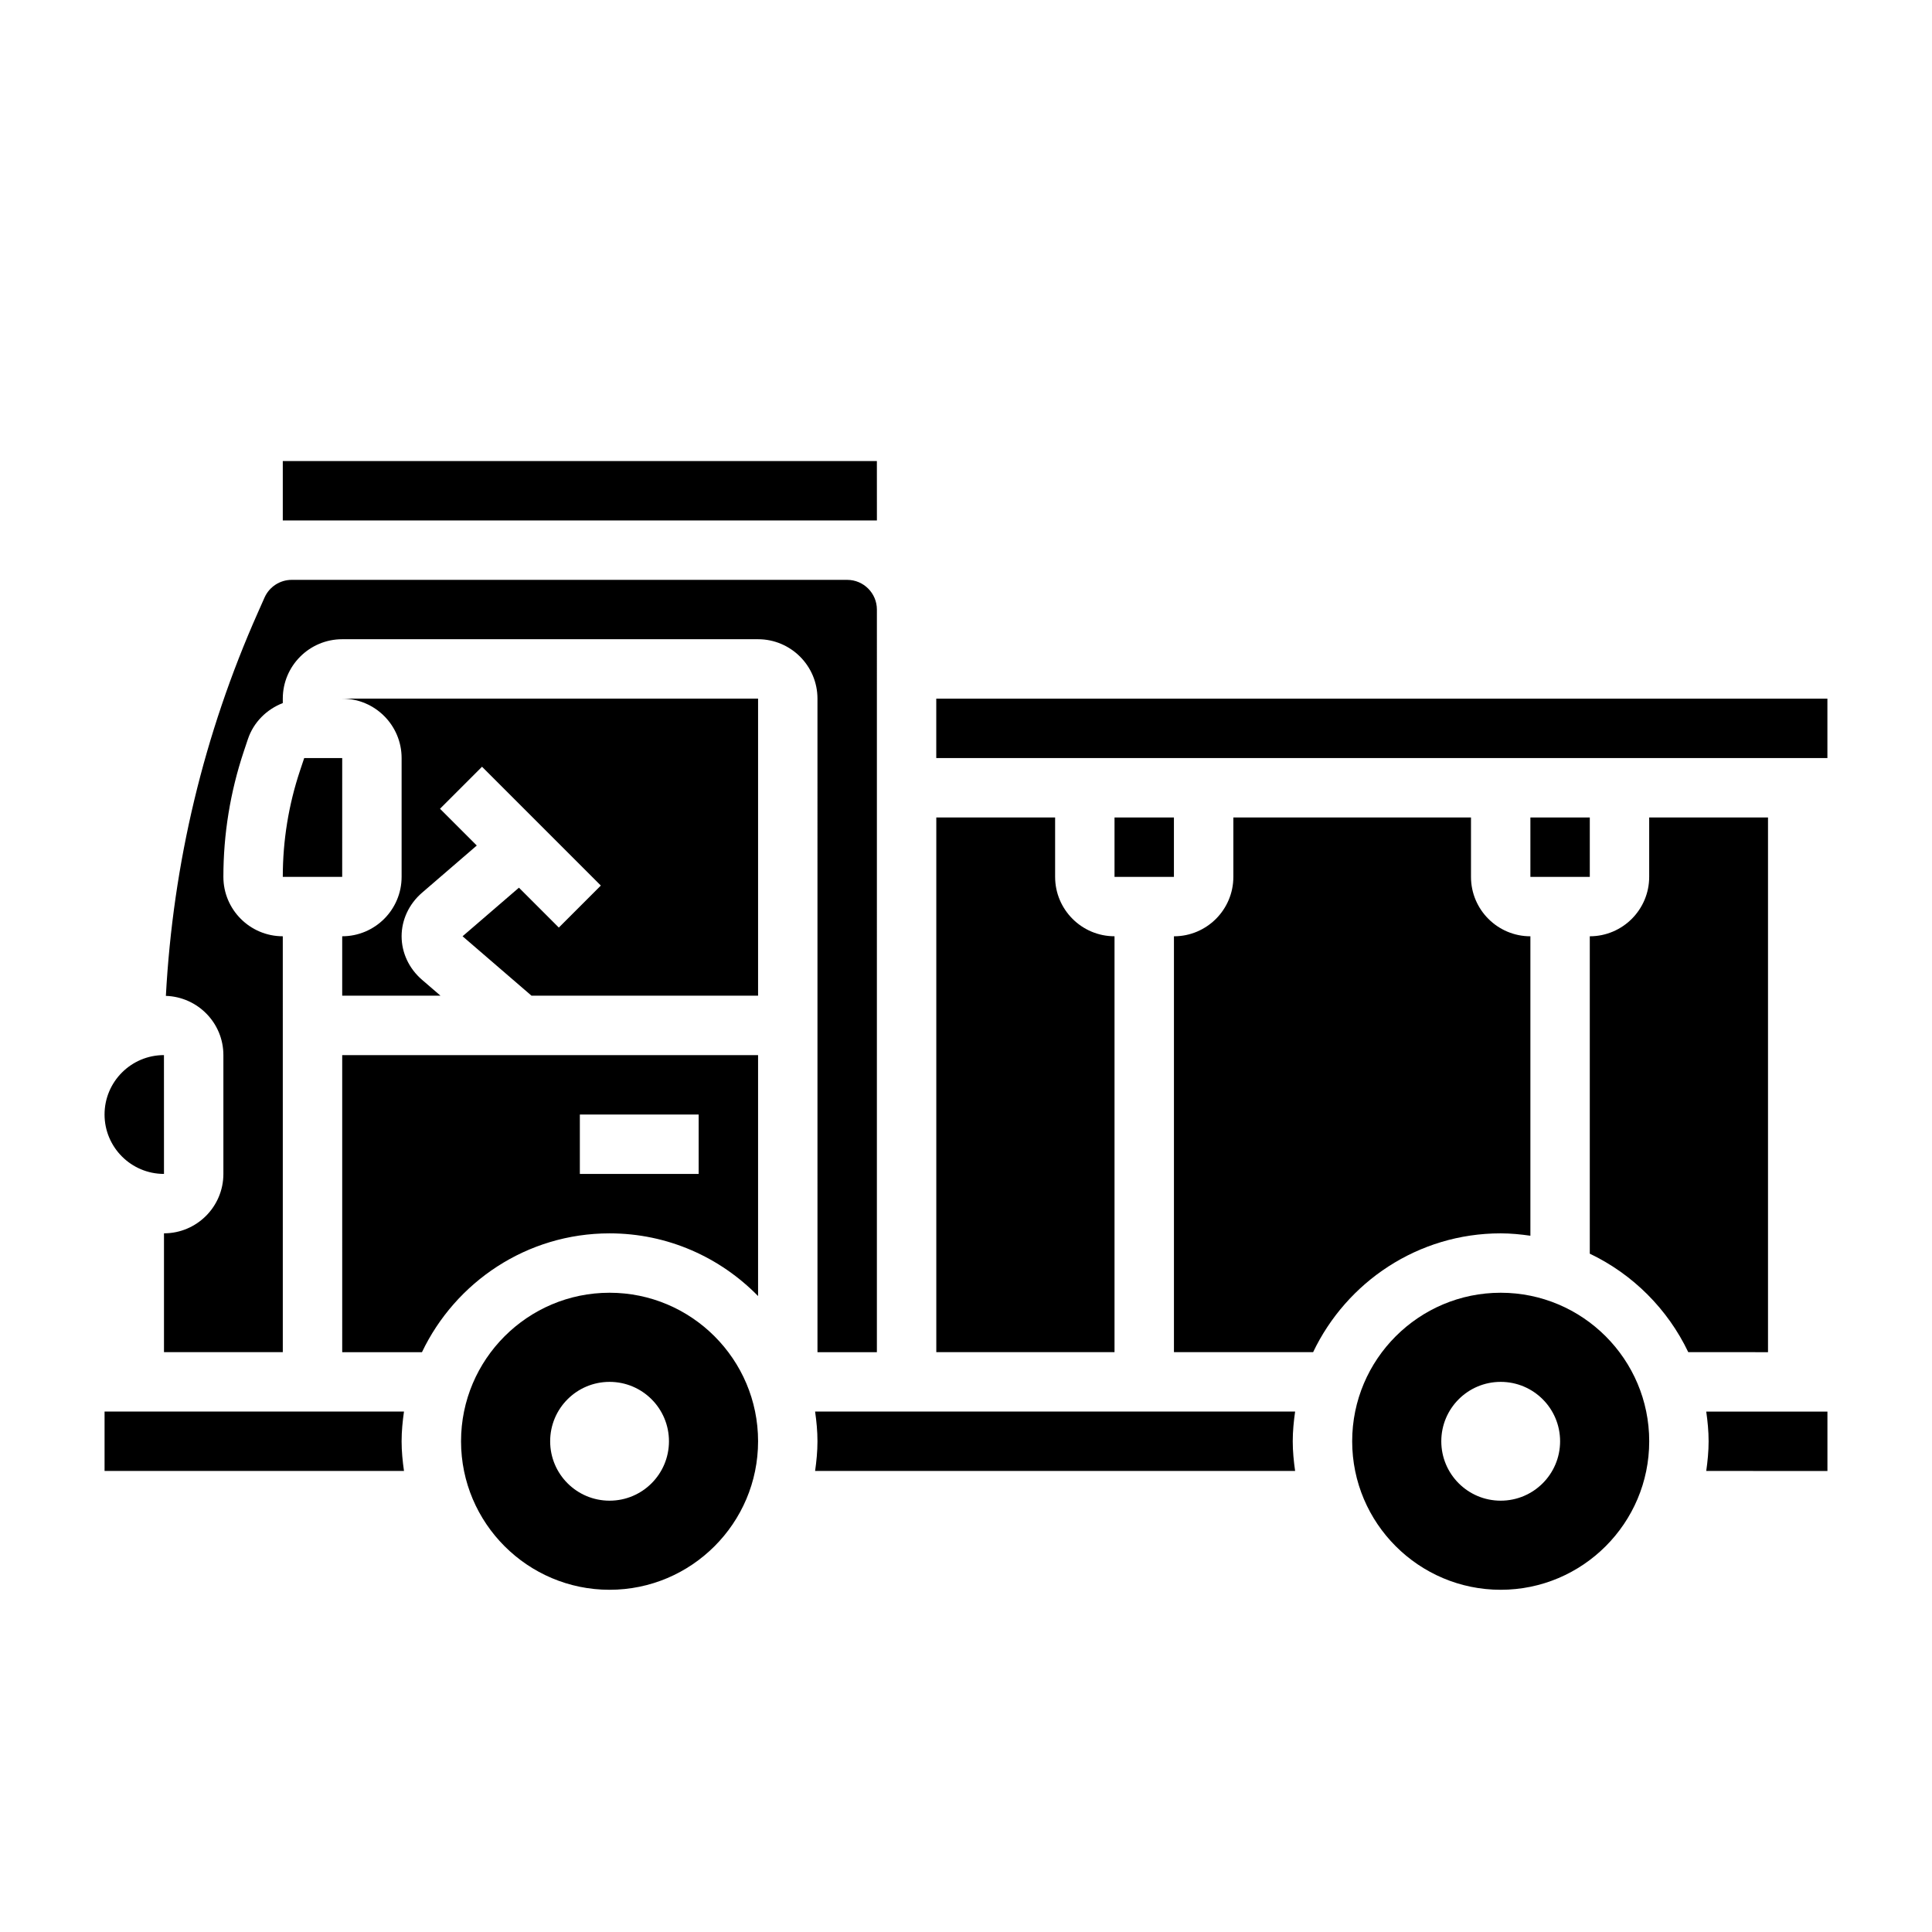
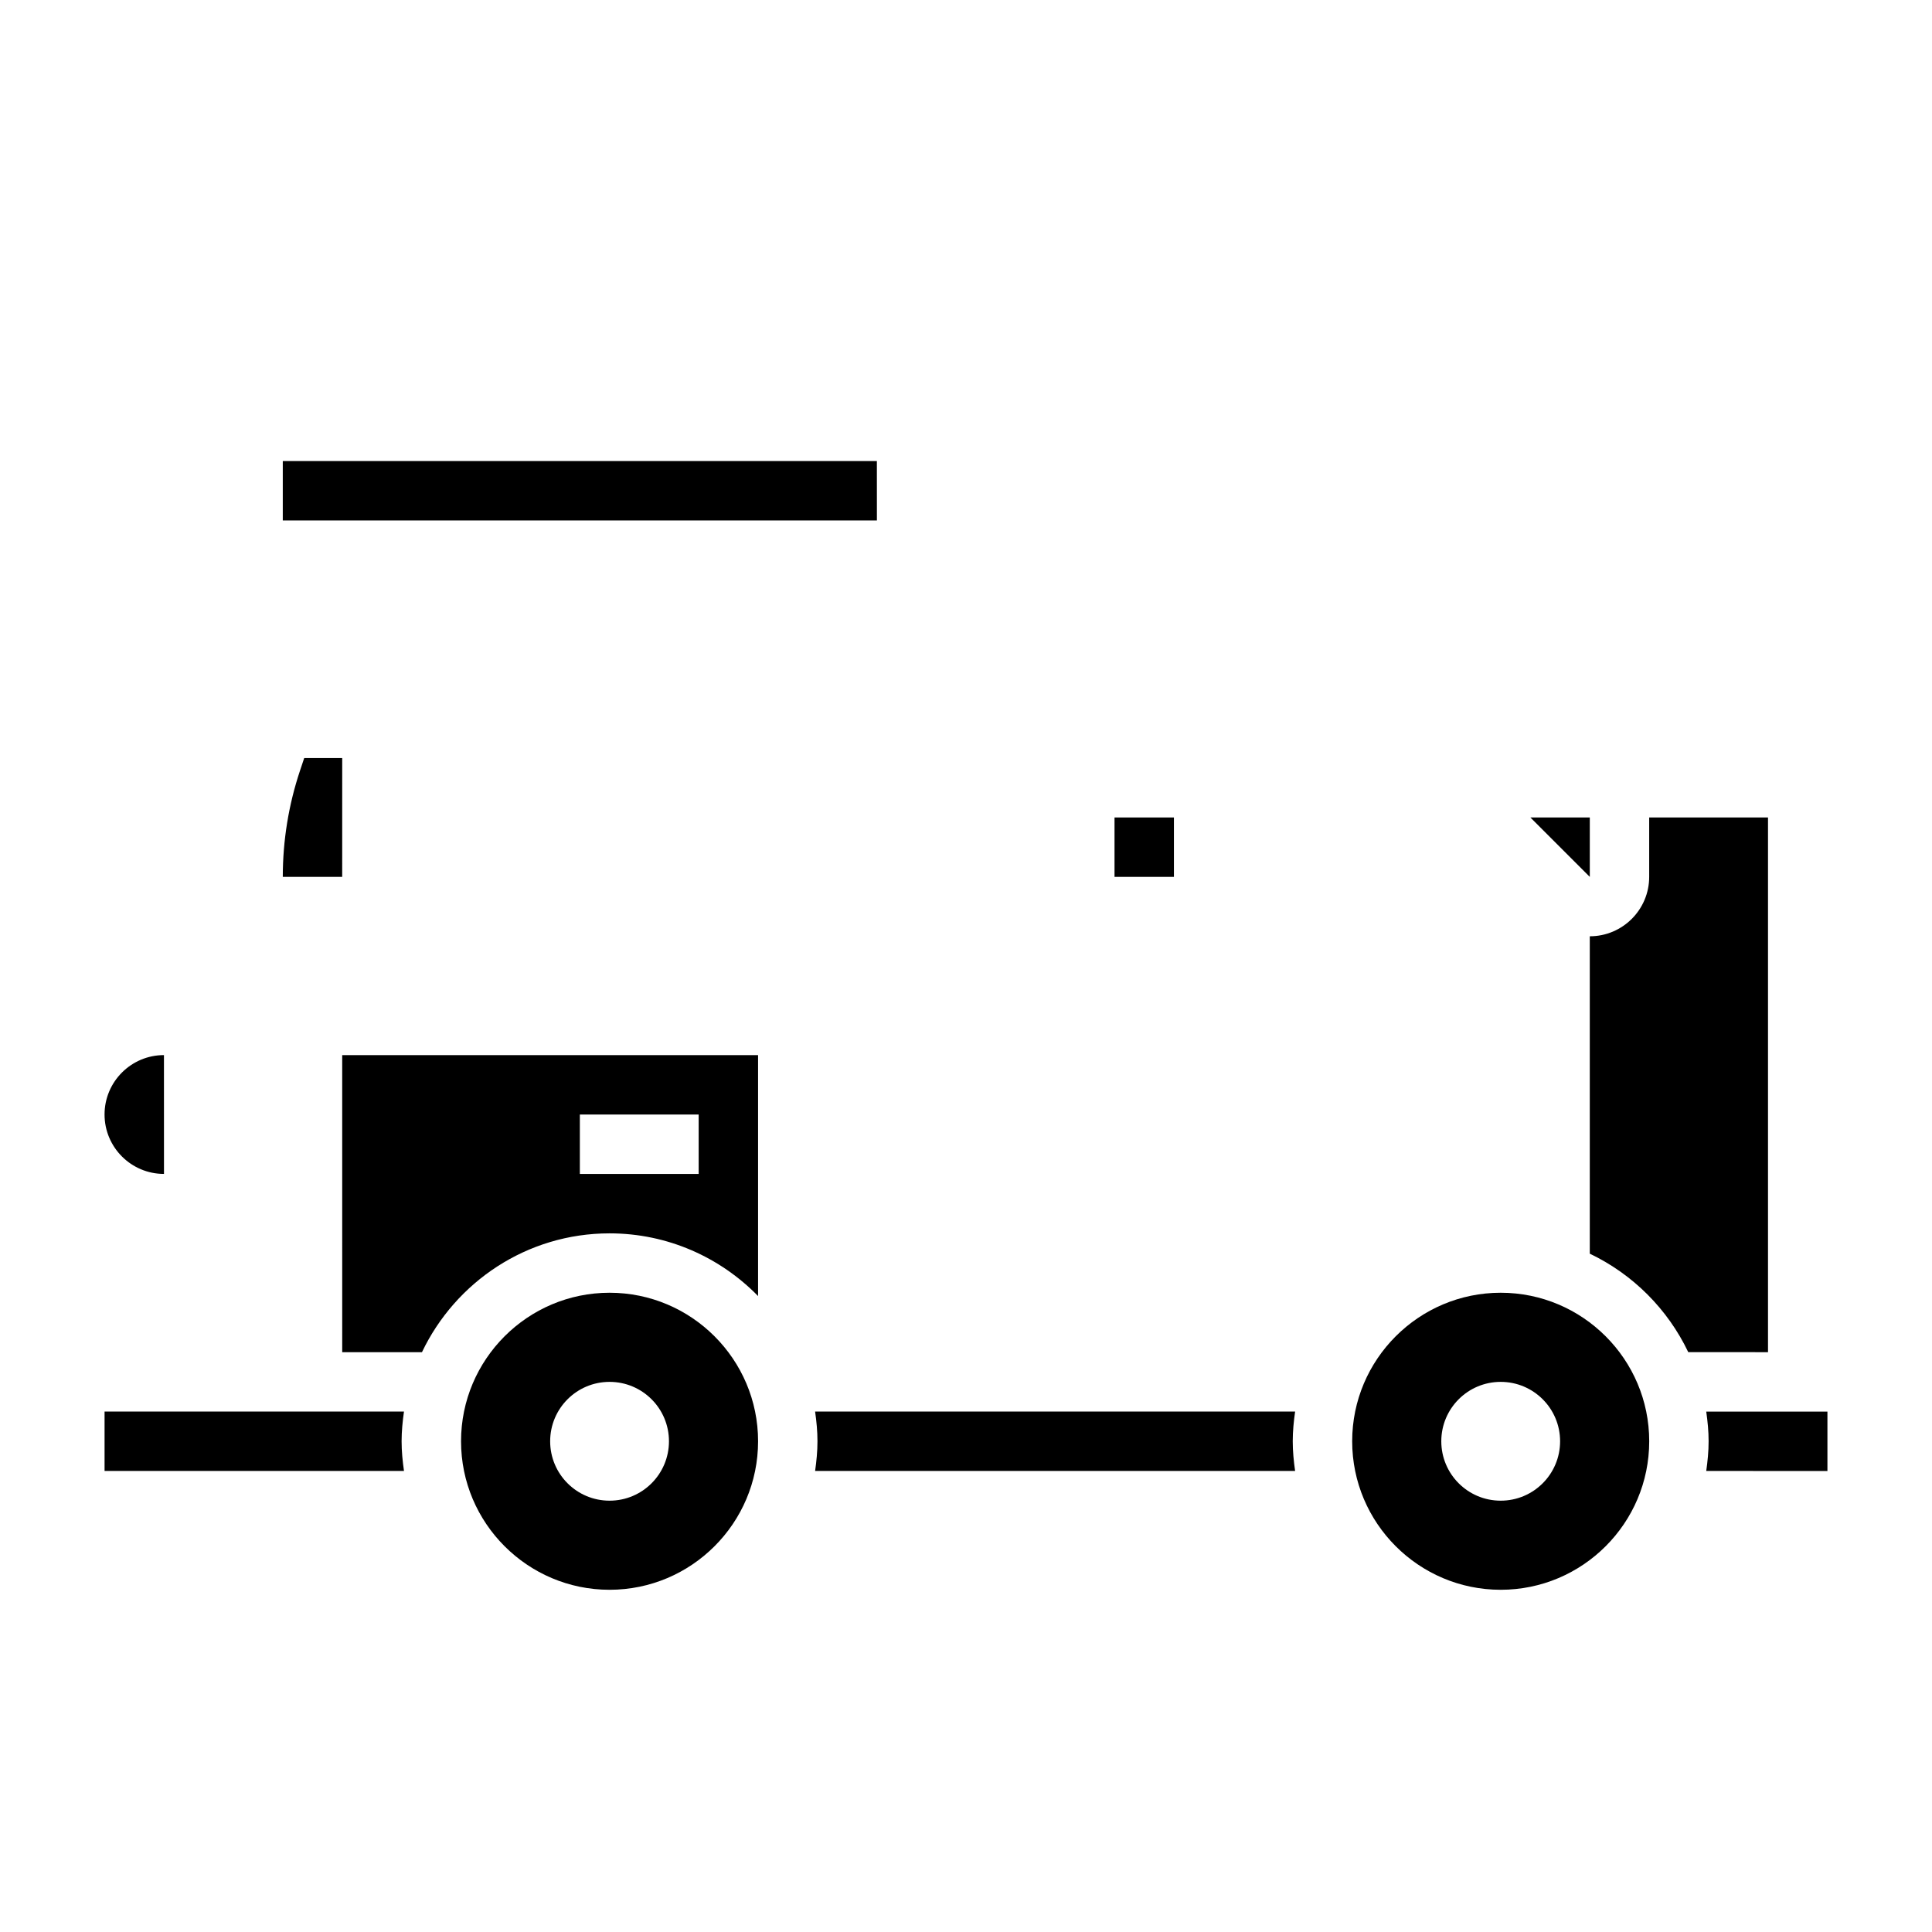
<svg xmlns="http://www.w3.org/2000/svg" fill="#000000" width="800px" height="800px" version="1.1" viewBox="144 144 512 512">
  <g>
    <path d="m234.69 344.89h-10.07l-1.102 3.297c-3.039 9.102-4.574 18.586-4.574 28.191h15.742z" />
    <path d="m234.69 502.34h21.137c8.863-18.586 27.789-31.488 49.711-31.488 15.414 0 29.348 6.375 39.359 16.617v-63.852h-110.21zm62.977-62.977h31.488v15.742h-31.488z" />
-     <path d="m360.64 502.34h15.742l0.004-196.8c0-4.344-3.535-7.871-7.871-7.871h-147.21c-3.109 0-5.926 1.836-7.195 4.676l-1.754 3.953c-14.359 32.305-22.5 66.461-24.398 101.62 8.449 0.273 15.242 7.188 15.242 15.695v31.488c0 8.684-7.062 15.742-15.742 15.742v31.488h31.488l-0.004-110.21c-8.684 0-15.742-7.062-15.742-15.742 0-11.305 1.812-22.457 5.383-33.172l1.102-3.297c1.512-4.535 4.992-7.93 9.258-9.59v-1.176c0-8.684 7.062-15.742 15.742-15.742h110.21c8.684 0 15.742 7.062 15.742 15.742z" />
    <path d="m305.54 486.59c-21.703 0-39.359 17.656-39.359 39.359s17.656 39.359 39.359 39.359 39.359-17.656 39.359-39.359-17.656-39.359-39.359-39.359zm0 55.105c-8.699 0-15.742-7.047-15.742-15.742 0-8.699 7.047-15.742 15.742-15.742 8.699 0 15.742 7.047 15.742 15.742s-7.043 15.742-15.742 15.742z" />
-     <path d="m250.43 344.89v31.488c0 8.684-7.062 15.742-15.742 15.742v15.742h26.039l-4.887-4.211c-3.441-2.965-5.41-7.16-5.41-11.531 0-4.367 1.969-8.566 5.406-11.531l14.516-12.516-9.746-9.746 11.133-11.133 31.488 31.488-11.133 11.133-10.57-10.57-14.941 12.875 18.262 15.742 60.051 0.004v-78.723h-110.21c8.68 0 15.742 7.062 15.742 15.746z" />
-     <path d="m439.36 392.12c-8.684 0-15.742-7.062-15.742-15.742v-15.742h-31.488v141.7h47.23z" />
    <path d="m368.51 281.92h7.879l-0.008-15.742h-157.44v15.742z" />
    <path d="m171.71 518.08v15.742h79.352c-0.371-2.578-0.633-5.191-0.633-7.871 0-2.676 0.262-5.289 0.629-7.871z" />
    <path d="m187.45 455.1h0.008l-0.008-31.488c-8.684 0-15.742 7.062-15.742 15.742 0 8.688 7.059 15.746 15.742 15.746z" />
    <path d="m360.01 518.08c0.371 2.582 0.629 5.195 0.629 7.871s-0.262 5.289-0.629 7.871h127.21c-0.367-2.578-0.629-5.191-0.629-7.871 0-2.676 0.262-5.289 0.629-7.871z" />
    <path d="m612.54 360.64h-31.488v15.742c0 8.684-7.062 15.742-15.742 15.742v84.113c11.414 5.449 20.648 14.68 26.098 26.098l21.133 0.004z" />
-     <path d="m549.57 360.64h15.742v15.742h-15.742z" />
+     <path d="m549.57 360.64h15.742v15.742z" />
    <path d="m596.8 525.95c0 2.676-0.262 5.289-0.629 7.871l32.117 0.004v-15.742h-32.117c0.367 2.578 0.629 5.191 0.629 7.867z" />
-     <path d="m392.12 329.15h236.16v15.742h-236.16z" />
    <path d="m439.36 360.64h15.742v15.742h-15.742z" />
    <path d="m541.7 486.59c-21.703 0-39.359 17.656-39.359 39.359s17.656 39.359 39.359 39.359c21.703 0 39.359-17.656 39.359-39.359s-17.656-39.359-39.359-39.359zm0 55.105c-8.699 0-15.742-7.047-15.742-15.742 0-8.699 7.047-15.742 15.742-15.742 8.699 0 15.742 7.047 15.742 15.742s-7.043 15.742-15.742 15.742z" />
-     <path d="m549.57 471.48v-79.352c-8.684 0-15.742-7.062-15.742-15.742v-15.742h-62.977v15.742c0 8.684-7.062 15.742-15.742 15.742v110.21h36.879c8.863-18.586 27.789-31.488 49.711-31.488 2.676 0.004 5.289 0.262 7.871 0.633z" />
  </g>
</svg>